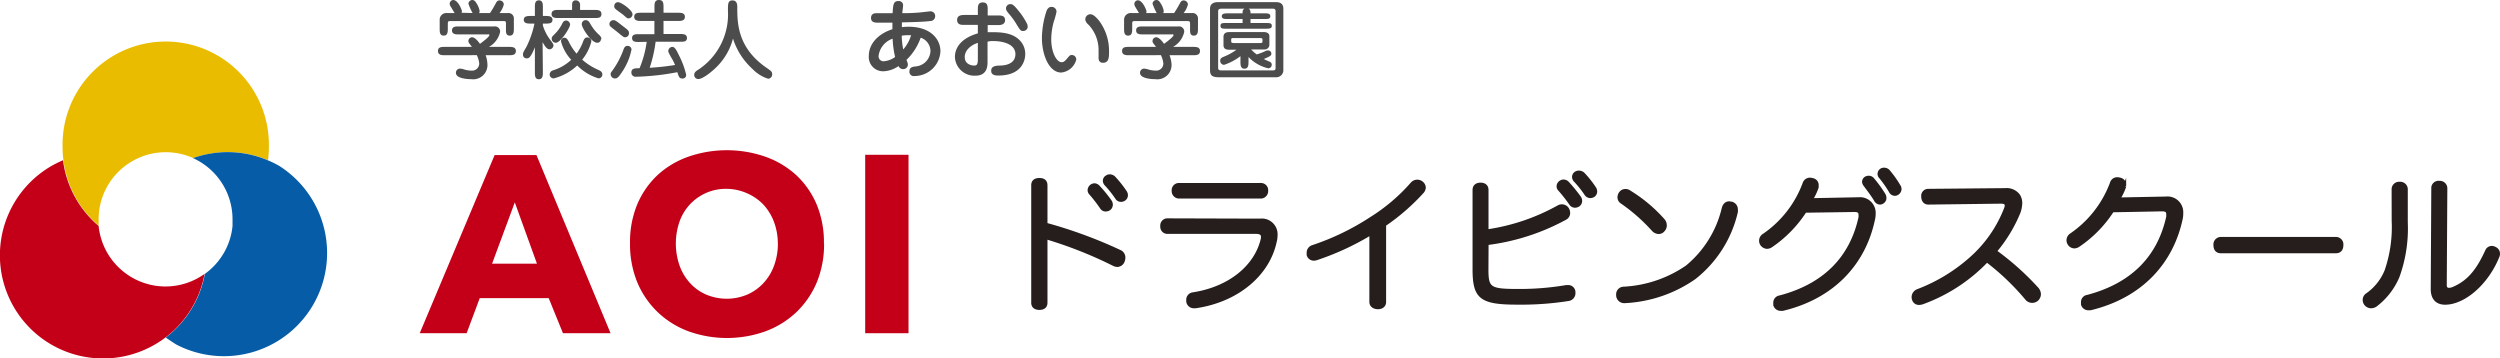
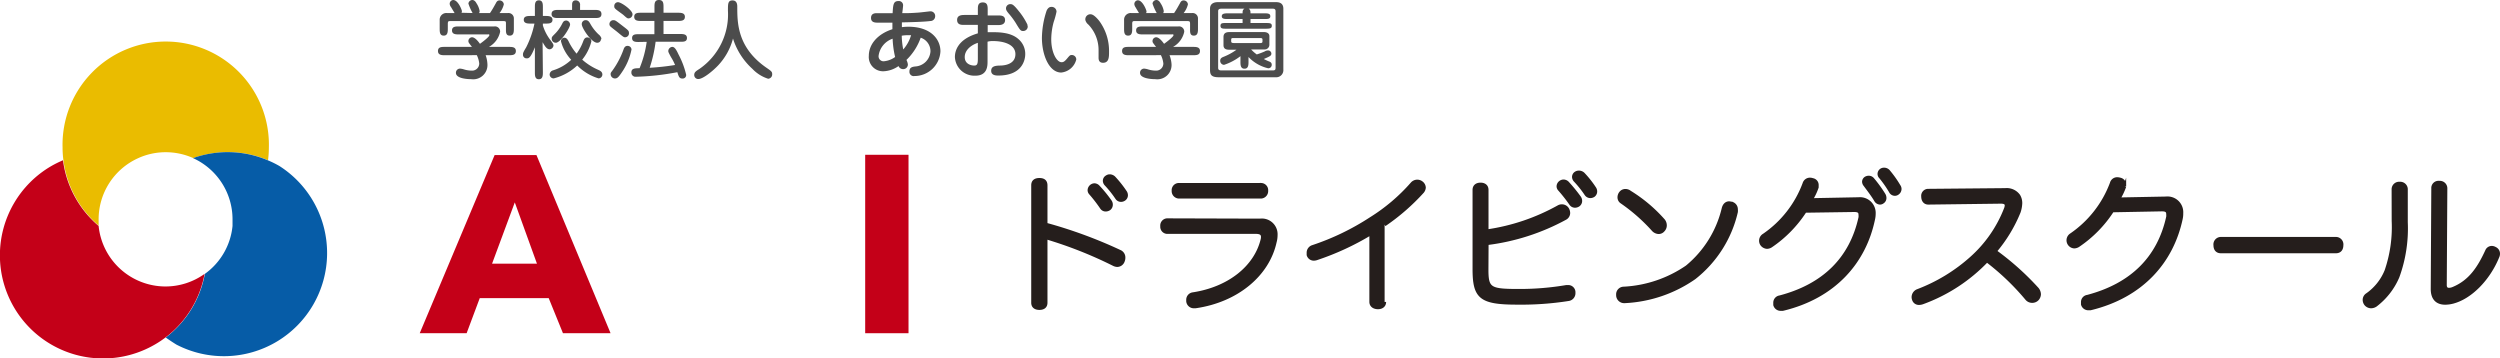
<svg xmlns="http://www.w3.org/2000/svg" viewBox="0 0 350.82 50.3">
  <defs>
    <style>.cls-1{fill:#4c4c4c;}.cls-2{fill:#eabc00;}.cls-3{fill:#065ca7;}.cls-4{fill:#c40018;}.cls-5{fill:#251e1c;}.cls-6{fill:none;stroke:#251e1c;stroke-miterlimit:10;stroke-width:0.42px;}</style>
  </defs>
  <title>Asset 2</title>
  <g id="Layer_2" data-name="Layer 2">
    <g id="レイヤー_1" data-name="レイヤー 1">
      <path class="cls-1" d="M62.46,7.75c-.43,0-1,0-1-.59s.52-.58,1-.58h3.77c-.45-.57-.5-.63-.5-.81a.53.53,0,0,1,.51-.54c.3,0,.69.32,1.11.92.44-.31,1.32-1,1.32-1.2s-.11-.12-.24-.12h-4c-.44,0-1,0-1-.56s.52-.56,1-.56h4.93a.72.72,0,0,1,.82.76,3.17,3.17,0,0,1-1.57,2.11h2.78c.45,0,1,0,1,.58s-.51.59-1,.59H68.15A4.27,4.27,0,0,1,68.4,9a2,2,0,0,1-2.28,2.11c-.71,0-2.14-.14-2.14-.88a.57.57,0,0,1,.61-.6,2.63,2.63,0,0,1,.49.1,3.67,3.67,0,0,0,1.1.18,1,1,0,0,0,1.07-1,3.47,3.47,0,0,0-.34-1.17Zm3.86-5.92A7,7,0,0,1,65.73.5a.57.57,0,0,1,.55-.5c.31,0,.5.3.59.47a2.84,2.84,0,0,1,.44,1.08.58.58,0,0,1-.08.28h1.53c.35-.51.56-.91.82-1.37.09-.18.21-.4.51-.4a.6.6,0,0,1,.61.55,3.11,3.11,0,0,1-.6,1.22h1.2a.75.75,0,0,1,.81.74V4c0,.43,0,1-.58,1S71,4.45,71,4V3.37c0-.34,0-.41-.35-.41H63.17c-.21,0-.33,0-.33.39V4c0,.43,0,1-.57,1s-.57-.53-.57-1V2.73a.93.93,0,0,1,1-.9h1.09c-.07-.13-.42-.69-.48-.81A.92.92,0,0,1,63.11.6.53.53,0,0,1,63.59,0c.7,0,1.23,1.41,1.23,1.57a.53.53,0,0,1-.06.22Z" />
      <path class="cls-1" d="M76.18,10.12c0,.42,0,1-.56,1s-.56-.53-.56-1V6.63c-.63,1.56-.88,1.56-1.16,1.56a.5.5,0,0,1-.51-.55c0-.18,0-.26.45-1A13.34,13.34,0,0,0,75,3.31H74.5c-.41,0-1,0-1-.53s.53-.54,1-.54h.56V1c0-.42,0-.95.56-.95s.56.53.56,1V2.24h.35c.41,0,1,0,1,.54s-.54.53-1,.53h-.35v.26a6.49,6.49,0,0,0,1.08,2.08c.26.36.41.55.41.74a.6.6,0,0,1-.53.53c-.42,0-.67-.44-1-1Zm5.67-4.35c.1-.25.23-.52.57-.52a.57.57,0,0,1,.57.54A6.52,6.52,0,0,1,81.7,8.37a8.38,8.38,0,0,0,2.16,1.39c.33.15.67.29.67.71A.55.55,0,0,1,84,11a7.07,7.07,0,0,1-3-1.81A7.52,7.52,0,0,1,77.71,11a.56.56,0,0,1-.58-.53.63.63,0,0,1,.45-.59,6.48,6.48,0,0,0,2.58-1.49,6.06,6.06,0,0,1-1.44-2.6.5.5,0,0,1,.46-.5c.35,0,.5.31.6.49a8,8,0,0,0,1.13,1.75A6.83,6.83,0,0,0,81.85,5.77ZM80.28,1.39V.71c0-.21,0-.66.52-.66a.6.6,0,0,1,.6.69v.65h2c.43,0,1,0,1,.58s-.53.56-1,.56h-5c-.43,0-1,0-1-.56s.53-.58,1-.58ZM80,3.44C80,3.92,78.65,6,78,6a.57.57,0,0,1-.58-.59c0-.2.06-.27.37-.58A5.53,5.53,0,0,0,78.9,3.31c.15-.29.25-.43.6-.43A.6.6,0,0,1,80,3.44Zm4.33,2.08A.51.51,0,0,1,83.8,6c-.8,0-2.16-2.07-2.16-2.59a.54.54,0,0,1,.55-.58c.31,0,.47.18.67.55A6.13,6.13,0,0,0,84,4.83a1.14,1.14,0,0,1,.39.53A1.15,1.15,0,0,1,84.37,5.52Z" />
      <path class="cls-1" d="M87.72,5.23c-.2,0-.28-.07-1.08-.73-.14-.12-.82-.63-.94-.75a.45.45,0,0,1-.18-.36.55.55,0,0,1,.55-.56c.26,0,.35.07,1.19.72s1,.74,1,1.06A.55.55,0,0,1,87.72,5.23Zm-.44,4.89c-.52.79-.7.89-1,.89a.61.61,0,0,1-.59-.59c0-.17,0-.2.26-.53A11.85,11.85,0,0,0,87.48,7c.06-.18.18-.56.56-.56a.54.54,0,0,1,.58.5A8.54,8.54,0,0,1,87.28,10.12ZM88.76,2a.58.58,0,0,1-.54.58c-.17,0-.21,0-.76-.5-.17-.14-1-.71-1.1-.84A.43.43,0,0,1,86.2.85a.52.52,0,0,1,.56-.54C87.28.37,88.76,1.45,88.76,2Zm.88,3.89c-.42,0-.94,0-.94-.55s.52-.54.94-.54h2.19V2.94H90c-.44,0-1,0-1-.58s.52-.57,1-.57h1.84V1c0-.47,0-1,.62-1s.65.44.65,1v.79h2c.43,0,1,0,1,.57s-.53.58-1,.58h-2V4.77h2.29c.43,0,1,0,1,.56s-.53.53-1,.53H92a19,19,0,0,1-.83,3.65,33.5,33.5,0,0,0,3.56-.39A7,7,0,0,0,94.15,8c-.31-.58-.37-.7-.37-.83a.6.6,0,0,1,.55-.59c.3,0,.52.27.9,1.09a11.6,11.6,0,0,1,1.06,2.83.49.49,0,0,1-.54.52c-.42,0-.51-.28-.7-.89a35.14,35.14,0,0,1-5.81.64.58.58,0,0,1-.64-.6c0-.58.48-.59,1.15-.6a14.91,14.91,0,0,0,1-3.7Z" />
      <path class="cls-1" d="M100.78,9.17C100,10,98.64,11.09,98,11.09a.56.56,0,0,1-.58-.58c0-.38.26-.54.73-.84a9.28,9.28,0,0,0,4-8.17c0-1,0-1.44.65-1.44s.66.67.66.86c0,2.27,0,5.7,4,8.52.81.56.9.62.9,1a.6.6,0,0,1-.57.61,5.25,5.25,0,0,1-2.21-1.39,9.62,9.62,0,0,1-2.72-4.25A8.7,8.7,0,0,1,100.78,9.17Z" />
      <path class="cls-1" d="M128.68,1.78c.29,0,1.74-.19,1.86-.19a.65.65,0,0,1,.69.68.67.67,0,0,1-.67.68c-.9.12-2.66.16-4,.19,0,.24,0,.48,0,.67a7.59,7.59,0,0,1,.9-.06c3.13,0,4.51,1.73,4.51,3.46a3.65,3.65,0,0,1-3.64,3.46.6.6,0,0,1-.71-.66c0-.6.51-.64.79-.68a2.28,2.28,0,0,0,2.16-2.09,2,2,0,0,0-1.37-1.95,8.06,8.06,0,0,1-2,3.12,2,2,0,0,1,.2.62.65.65,0,0,1-.7.67.68.68,0,0,1-.61-.43A3.94,3.94,0,0,1,124,10a2,2,0,0,1-2.08-2.17c0-1.63,1.25-3.07,3.31-3.73,0-.15,0-.41,0-.92l-2,0c-.39,0-1,0-1-.66s.58-.67.8-.67,1.88,0,2.23,0c.07-1.17.1-1.7.8-1.7a.59.59,0,0,1,.67.6c0,.12-.09.92-.12,1.09C127.33,1.86,128,1.83,128.68,1.78Zm-5.39,6.05a.7.7,0,0,0,.73.77A3.23,3.23,0,0,0,125.61,8a13.35,13.35,0,0,1-.35-2.57A2.94,2.94,0,0,0,123.29,7.83Zm3.46-.89a5.28,5.28,0,0,0,1.1-2l-.46,0a4.88,4.88,0,0,0-.85.07A10.69,10.69,0,0,0,126.75,6.94Z" />
      <path class="cls-1" d="M137.22,1.34c0-.46,0-1,.7-1s.68.59.68,1.05v.78l1.5,0c.34,0,.94,0,.94.65s-.64.7-.95.7l-1.49,0v1c.23,0,.48,0,.87,0,2.17,0,3.05.58,3.57,1.08a2.72,2.72,0,0,1,.83,2c0,.74-.37,3-3.78,3-.28,0-1,0-1-.66s.6-.73,1.28-.74,2.12-.22,2.12-1.6-1.66-1.84-3.18-1.84a2.67,2.67,0,0,0-.73.09V8.62c0,.6,0,2-1.71,2A2.74,2.74,0,0,1,134,8c0-.72.28-2.46,3.22-3.32V3.49l-2,0c-.3,0-.91,0-.91-.69s.67-.7,1.09-.7h1.82Zm0,4.67c-.92.3-1.84,1-1.84,2s.93,1.19,1.33,1.19.51-.21.51-.93Zm7-2.33a.63.63,0,0,1-.64.67c-.35,0-.42-.09-1.07-1.17a11.14,11.14,0,0,0-1-1.33c-.23-.29-.34-.45-.34-.68a.6.6,0,0,1,.59-.59c.26,0,.43,0,1.22,1a9.28,9.28,0,0,1,1.19,1.86A1.36,1.36,0,0,1,144.2,3.68Z" />
      <path class="cls-1" d="M148.26,1.64a11,11,0,0,1-.39,1.42,9.3,9.3,0,0,0-.35,2.47c0,1.87.78,3.2,1.44,3.2.25,0,.41-.07.78-.51s.41-.5.67-.5a.62.62,0,0,1,.62.64,2.43,2.43,0,0,1-2.11,1.82c-1.69,0-2.71-2.44-2.71-4.88a12.63,12.63,0,0,1,.64-3.75c.05-.14.26-.58.65-.58A.68.68,0,0,1,148.26,1.64ZM153,2c.19,0,.54.05,1.25.93a7.1,7.1,0,0,1,1.38,4.33c0,.72,0,1.55-.84,1.55-.63,0-.63-.52-.63-.75s0-.87,0-1a5.16,5.16,0,0,0-1.43-3.61,1.2,1.2,0,0,1-.42-.62A.71.71,0,0,1,153,2Z" />
      <path class="cls-1" d="M158.46,7.75c-.43,0-1,0-1-.59s.52-.58,1-.58h3.77c-.45-.57-.5-.63-.5-.81a.53.53,0,0,1,.51-.54c.3,0,.69.32,1.11.92.44-.31,1.32-1,1.32-1.2s-.11-.12-.24-.12h-4c-.44,0-1,0-1-.56s.52-.56,1-.56h4.93a.72.72,0,0,1,.82.76,3.17,3.17,0,0,1-1.57,2.11h2.78c.45,0,1,0,1,.58s-.51.59-1,.59h-3.27A4.27,4.27,0,0,1,164.4,9a2,2,0,0,1-2.28,2.11c-.71,0-2.14-.14-2.14-.88a.57.57,0,0,1,.61-.6,2.63,2.63,0,0,1,.49.1,3.67,3.67,0,0,0,1.1.18,1,1,0,0,0,1.07-1,3.47,3.47,0,0,0-.34-1.17Zm3.86-5.92A7,7,0,0,1,161.73.5a.57.57,0,0,1,.55-.5c.31,0,.5.3.59.47a2.84,2.84,0,0,1,.44,1.08.58.58,0,0,1-.08.28h1.53c.35-.51.56-.91.82-1.37.09-.18.21-.4.51-.4a.6.6,0,0,1,.61.55,3.11,3.11,0,0,1-.6,1.22h1.2a.75.75,0,0,1,.81.74V4c0,.43,0,1-.58,1S167,4.45,167,4V3.37c0-.34-.05-.41-.35-.41h-7.44c-.21,0-.33,0-.33.39V4c0,.43,0,1-.57,1s-.57-.53-.57-1V2.73a.93.93,0,0,1,1-.9h1.09c-.07-.13-.42-.69-.48-.81a.92.92,0,0,1-.17-.42.53.53,0,0,1,.48-.56c.7,0,1.23,1.41,1.23,1.57a.53.53,0,0,1-.06.22Z" />
      <path class="cls-1" d="M179,.3c.31,0,1.09,0,1.09.92V9.75A1,1,0,0,1,179,10.84h-8c-1.09,0-1.2-.43-1.2-1.08V1.22c0-.84.76-.92,1.09-.92Zm-4.63,2.93V2.67h-2c-.51,0-.92,0-.92-.39s.41-.41.92-.41h2c0-.31,0-.48.26-.65h-3.26c-.43,0-.43.25-.43.37V9.47c0,.18,0,.41.43.41h7.25c.35,0,.38-.14.38-.42V1.57c0-.33-.24-.35-.38-.35h-3.39c.23.17.25.34.25.65h1.86c.52,0,.92,0,.92.41s-.4.39-.92.39h-1.86v.56h2.06c.62,0,.93,0,.93.39s-.3.41-.93.41h-5.36c-.61,0-.91,0-.91-.41s.3-.39.91-.39Zm1.2,3.71a5.25,5.25,0,0,0,.79.7,10.79,10.79,0,0,0,1.11-.42.92.92,0,0,1,.46-.14.46.46,0,0,1,.48.43c0,.31-.18.39-1.06.77a6.5,6.5,0,0,0,.65.31c.23.08.46.18.46.49a.48.48,0,0,1-.51.5A5.53,5.53,0,0,1,175.2,8v.64c0,.43,0,1-.56,1s-.57-.53-.57-1V7.88a7.7,7.7,0,0,1-2.3,1.22.56.56,0,0,1-.54-.58c0-.34.24-.45.45-.54a8,8,0,0,0,1.83-1h-.9c-.36,0-.92,0-.92-.64V5.19c0-.68.57-.69.92-.69h4.74c.41,0,.78.16.78.57V6.24a.66.66,0,0,1-.68.7Zm-2.41-1.6c-.26,0-.39,0-.39.22V5.8c0,.18.11.24.39.24h3.73c.27,0,.27-.14.27-.25V5.54c0-.2-.21-.2-.3-.2Z" />
      <path class="cls-2" d="M13.84,31.71c0-.3,0-.62,0-.93a9.41,9.41,0,0,1,5.54-8.58,9.27,9.27,0,0,1,3.87-.84,9.44,9.44,0,0,1,3.88.83,14.44,14.44,0,0,1,10.48.3,13.61,13.61,0,0,0,.12-1.8,14.48,14.48,0,1,0-28.95,0,13.38,13.38,0,0,0,.12,1.8,14.49,14.49,0,0,0,5,9.22" />
      <path class="cls-3" d="M39.2,23.29a13.64,13.64,0,0,0-1.63-.8,14.44,14.44,0,0,0-10.48-.3,9.42,9.42,0,0,1,5.54,8.59c0,.31,0,.63,0,.93a9.4,9.4,0,0,1-3.88,6.72,14.47,14.47,0,0,1-5.49,8.93c.48.35,1,.69,1.5,1A14.48,14.48,0,0,0,39.2,23.29" />
      <path class="cls-4" d="M28.71,38.43a9.4,9.4,0,0,1-5.5,1.77,9.44,9.44,0,0,1-9.37-8.49,14.49,14.49,0,0,1-5-9.22,15.21,15.21,0,0,0-1.62.8A14.47,14.47,0,1,0,21.71,48.36a14.1,14.1,0,0,0,1.51-1,14.47,14.47,0,0,0,5.49-8.93" />
      <path class="cls-4" d="M79,46.76,77,41.84H67.32l-1.84,4.92H58.9l10.51-25h5.87l10.4,25ZM72.24,28.4,69.05,37h6.3Z" />
-       <path class="cls-4" d="M115.64,34.13a14.09,14.09,0,0,1-1,5.44,12.5,12.5,0,0,1-2.85,4.2,12.72,12.72,0,0,1-4.34,2.71,16,16,0,0,1-10.87,0,12.63,12.63,0,0,1-4.32-2.71,12.5,12.5,0,0,1-2.85-4.2,14.09,14.09,0,0,1-1-5.44,13.82,13.82,0,0,1,1-5.42,12.11,12.11,0,0,1,2.85-4.13A12.56,12.56,0,0,1,96.56,22a16.51,16.51,0,0,1,10.87,0,12.65,12.65,0,0,1,4.34,2.61,12.11,12.11,0,0,1,2.85,4.13,13.82,13.82,0,0,1,1,5.42m-6.47,0a8.67,8.67,0,0,0-.53-3,7.44,7.44,0,0,0-1.47-2.42,6.9,6.9,0,0,0-2.26-1.59A7.18,7.18,0,0,0,102,26.5a6.87,6.87,0,0,0-6.64,4.59,9.41,9.41,0,0,0,0,6.17,7.2,7.2,0,0,0,1.47,2.46,6.53,6.53,0,0,0,2.25,1.61,7.42,7.42,0,0,0,5.8,0,6.86,6.86,0,0,0,2.26-1.61,7.24,7.24,0,0,0,1.49-2.46,9,9,0,0,0,.53-3.13" />
      <rect class="cls-4" x="121.41" y="21.72" width="6.08" height="25.04" />
      <path class="cls-5" d="M146.78,42.48c0,.57-.39.8-.92.8s-.94-.23-.94-.8V26c0-.57.36-.81.94-.81s.92.24.92.83v5.45a64.79,64.79,0,0,1,10.35,3.8.92.92,0,0,1,.58.89,1.18,1.18,0,0,1-.09.47.9.9,0,0,1-.84.62,1.24,1.24,0,0,1-.45-.11,58.41,58.41,0,0,0-9.55-3.78Zm6.78-16.55a.79.79,0,0,1,.54.23,18.28,18.28,0,0,1,1.7,2.08.81.81,0,0,1,.15.49.74.74,0,0,1-.27.57.9.9,0,0,1-.52.17.7.7,0,0,1-.58-.3A20.5,20.5,0,0,0,153,27.12a.67.67,0,0,1-.17-.43.79.79,0,0,1,.77-.76m2.16-1.26a.93.93,0,0,1,.6.24,15.58,15.58,0,0,1,1.59,2,.84.84,0,0,1,.16.49.7.7,0,0,1-.3.57.81.81,0,0,1-.46.15.72.72,0,0,1-.61-.34,14.82,14.82,0,0,0-1.54-1.93.79.79,0,0,1-.19-.46.65.65,0,0,1,.33-.58.77.77,0,0,1,.42-.13" />
      <path class="cls-6" d="M146.78,42.48c0,.57-.39.8-.92.8s-.94-.23-.94-.8V26c0-.57.36-.81.94-.81s.92.24.92.83v5.45a64.79,64.79,0,0,1,10.35,3.8.92.92,0,0,1,.58.89,1.18,1.18,0,0,1-.09.47.9.9,0,0,1-.84.62,1.24,1.24,0,0,1-.45-.11,58.41,58.41,0,0,0-9.55-3.78Zm6.78-16.55a.79.79,0,0,1,.54.23,18.28,18.28,0,0,1,1.7,2.08.81.81,0,0,1,.15.49.74.74,0,0,1-.27.57.9.9,0,0,1-.52.17.7.7,0,0,1-.58-.3A20.5,20.5,0,0,0,153,27.12a.67.67,0,0,1-.17-.43.79.79,0,0,1,.77-.76Zm2.16-1.26a.93.93,0,0,1,.6.24,15.58,15.58,0,0,1,1.59,2,.84.84,0,0,1,.16.49.7.7,0,0,1-.3.57.81.81,0,0,1-.46.15.72.72,0,0,1-.61-.34,14.82,14.82,0,0,0-1.54-1.93.79.79,0,0,1-.19-.46.65.65,0,0,1,.33-.58A.77.77,0,0,1,155.72,24.67Z" />
      <path class="cls-5" d="M176.82,30.89a2,2,0,0,1,2.25,2.1,3.79,3.79,0,0,1-.14,1c-1,4.54-5.28,8.21-11.17,9.06l-.19,0a.86.86,0,0,1-.9-.78l0-.19a.84.84,0,0,1,.75-.85c5.12-.79,8.75-3.8,9.68-7.56a1.58,1.58,0,0,0,.06-.42c0-.4-.23-.64-.93-.64H163.75a.79.79,0,0,1-.72-.87.8.8,0,0,1,.72-.89Zm.19-5a.8.8,0,0,1,.74.87.84.84,0,0,1-.74.89H165.38a.84.84,0,0,1-.75-.89.8.8,0,0,1,.75-.87Z" />
      <path class="cls-6" d="M176.82,30.89a2,2,0,0,1,2.25,2.1,3.79,3.79,0,0,1-.14,1c-1,4.54-5.28,8.21-11.17,9.06l-.19,0a.86.86,0,0,1-.9-.78l0-.19a.84.84,0,0,1,.75-.85c5.12-.79,8.75-3.8,9.68-7.56a1.58,1.58,0,0,0,.06-.42c0-.4-.23-.64-.93-.64H163.75a.79.79,0,0,1-.72-.87.8.8,0,0,1,.72-.89Zm.19-5a.8.8,0,0,1,.74.87.84.84,0,0,1-.74.89H165.38a.84.84,0,0,1-.75-.89.8.8,0,0,1,.75-.87Z" />
      <path class="cls-5" d="M194.3,42.37c0,.53-.4.81-.93.81s-1-.26-1-.83V32.78a37.54,37.54,0,0,1-7.55,3.5,1.29,1.29,0,0,1-.46.09.82.82,0,0,1-.79-.6l0-.32a.9.9,0,0,1,.64-.85,35.09,35.09,0,0,0,8.16-3.94,25.83,25.83,0,0,0,5.77-4.9,1,1,0,0,1,.72-.34,1,1,0,0,1,.63.21.92.92,0,0,1,.38.7,1.06,1.06,0,0,1-.23.57,29.91,29.91,0,0,1-5.34,4.65Z" />
-       <path class="cls-6" d="M194.3,42.37c0,.53-.4.81-.93.81s-1-.26-1-.83V32.78a37.54,37.54,0,0,1-7.55,3.5,1.29,1.29,0,0,1-.46.09.82.82,0,0,1-.79-.6l0-.32a.9.9,0,0,1,.64-.85,35.09,35.09,0,0,0,8.16-3.94,25.83,25.83,0,0,0,5.77-4.9,1,1,0,0,1,.72-.34,1,1,0,0,1,.63.21.92.92,0,0,1,.38.7,1.06,1.06,0,0,1-.23.57,29.91,29.91,0,0,1-5.34,4.65Z" />
+       <path class="cls-6" d="M194.3,42.37c0,.53-.4.81-.93.81s-1-.26-1-.83V32.78a37.54,37.54,0,0,1-7.55,3.5,1.29,1.29,0,0,1-.46.09.82.82,0,0,1-.79-.6l0-.32a.9.9,0,0,1,.64-.85,35.09,35.09,0,0,0,8.16-3.94,25.83,25.83,0,0,0,5.77-4.9,1,1,0,0,1,.72-.34,1,1,0,0,1,.63.21.92.92,0,0,1,.38.7,1.06,1.06,0,0,1-.23.57,29.91,29.91,0,0,1-5.34,4.65" />
      <path class="cls-5" d="M208.66,37.85c0,2.74.46,2.91,4.64,2.91a38.93,38.93,0,0,0,6.51-.55l.26,0a.8.8,0,0,1,.8.76v.15a.89.89,0,0,1-.78.91,42.55,42.55,0,0,1-7.19.51c-5.15,0-6.05-.79-6.05-4.8V26.65c0-.57.41-.81.91-.81s.91.24.91.81V32.4a29.09,29.09,0,0,0,10-3.38,1,1,0,0,1,.53-.14.94.94,0,0,1,.78.46,1.2,1.2,0,0,1,.15.54.87.87,0,0,1-.45.76,30.83,30.83,0,0,1-11,3.54ZM219.41,25.4a.84.84,0,0,1,.55.23,22.2,22.2,0,0,1,1.7,2.08.88.88,0,0,1,.15.49.72.72,0,0,1-.28.57.89.89,0,0,1-.51.17.73.73,0,0,1-.59-.3,22.3,22.3,0,0,0-1.61-2.05.68.68,0,0,1-.18-.43.75.75,0,0,1,.3-.59.78.78,0,0,1,.47-.17m2.16-1.25a.9.9,0,0,1,.6.23,14,14,0,0,1,1.59,2,.84.84,0,0,1,.16.49.72.72,0,0,1-.28.57.88.88,0,0,1-.48.15.75.75,0,0,1-.61-.34A14.76,14.76,0,0,0,221,25.31a.79.79,0,0,1-.19-.47.66.66,0,0,1,.32-.57.79.79,0,0,1,.42-.12" />
      <path class="cls-6" d="M208.66,37.85c0,2.74.46,2.91,4.64,2.91a38.93,38.93,0,0,0,6.51-.55l.26,0a.8.8,0,0,1,.8.76v.15a.89.89,0,0,1-.78.91,42.55,42.55,0,0,1-7.19.51c-5.15,0-6.05-.79-6.05-4.8V26.65c0-.57.41-.81.91-.81s.91.24.91.81V32.4a29.09,29.09,0,0,0,10-3.38,1,1,0,0,1,.53-.14.94.94,0,0,1,.78.46,1.2,1.2,0,0,1,.15.54.87.87,0,0,1-.45.76,30.83,30.83,0,0,1-11,3.54ZM219.41,25.4a.84.84,0,0,1,.55.23,22.2,22.2,0,0,1,1.7,2.08.88.88,0,0,1,.15.49.72.72,0,0,1-.28.57.89.89,0,0,1-.51.17.73.73,0,0,1-.59-.3,22.3,22.3,0,0,0-1.61-2.05.68.68,0,0,1-.18-.43.75.75,0,0,1,.3-.59A.78.78,0,0,1,219.41,25.4Zm2.16-1.25a.9.9,0,0,1,.6.23,14,14,0,0,1,1.59,2,.84.84,0,0,1,.16.49.72.72,0,0,1-.28.57.88.88,0,0,1-.48.15.75.75,0,0,1-.61-.34A14.76,14.76,0,0,0,221,25.31a.79.79,0,0,1-.19-.47.66.66,0,0,1,.32-.57A.79.79,0,0,1,221.57,24.15Z" />
      <path class="cls-5" d="M243.66,29.37a1.69,1.69,0,0,1,0,.38A16.48,16.48,0,0,1,237.78,39,18.63,18.63,0,0,1,228,42.33h0a.92.92,0,0,1-1-.85v-.11a.86.86,0,0,1,.84-.93,17.18,17.18,0,0,0,8.87-3,15.12,15.12,0,0,0,5.1-8.17c.14-.57.47-.81.85-.81l.31.05a.87.87,0,0,1,.72.87m-10.21,1.56a1.15,1.15,0,0,1,.24.68,1,1,0,0,1-.29.72.84.84,0,0,1-.66.3,1.14,1.14,0,0,1-.79-.4,25,25,0,0,0-4.42-3.88.79.79,0,0,1-.34-.68,1,1,0,0,1,.23-.62.84.84,0,0,1,.68-.32,1,1,0,0,1,.62.22,20.94,20.94,0,0,1,4.73,4" />
      <path class="cls-6" d="M243.66,29.37a1.69,1.69,0,0,1,0,.38A16.48,16.48,0,0,1,237.78,39,18.63,18.63,0,0,1,228,42.33h0a.92.92,0,0,1-1-.85v-.11a.86.86,0,0,1,.84-.93,17.18,17.18,0,0,0,8.87-3,15.12,15.12,0,0,0,5.1-8.17c.14-.57.47-.81.85-.81l.31.05A.87.87,0,0,1,243.66,29.37Zm-10.21,1.56a1.15,1.15,0,0,1,.24.68,1,1,0,0,1-.29.72.84.84,0,0,1-.66.3,1.14,1.14,0,0,1-.79-.4,25,25,0,0,0-4.42-3.88.79.79,0,0,1-.34-.68,1,1,0,0,1,.23-.62.84.84,0,0,1,.68-.32,1,1,0,0,1,.62.22A20.94,20.94,0,0,1,233.45,30.93Z" />
      <path class="cls-5" d="M253.31,29.64a17.11,17.11,0,0,1-4.8,4.9,1.07,1.07,0,0,1-.55.17,1,1,0,0,1-.72-.38.92.92,0,0,1,.27-1.34,15.13,15.13,0,0,0,5.65-7.23.86.86,0,0,1,.83-.62,1.28,1.28,0,0,1,.38.07A.76.76,0,0,1,255,26l0,.28a8.14,8.14,0,0,1-.83,1.74l6.64-.13A2,2,0,0,1,263,30a3.44,3.44,0,0,1-.1.81c-1.26,6-5.49,10.86-12.72,12.6l-.26,0a.85.85,0,0,1-.87-.62l0-.31a.81.81,0,0,1,.7-.81c6.2-1.63,10-5.41,11.26-11.16a1.76,1.76,0,0,0,0-.38c0-.4-.2-.59-.8-.59h-.08Zm8.92-4.77a.72.72,0,0,1,.56.25,18.36,18.36,0,0,1,1.59,2.19.93.93,0,0,1,.13.44.68.68,0,0,1-.32.62.61.61,0,0,1-.36.13.74.74,0,0,1-.63-.39c-.41-.7-1-1.46-1.5-2.14a.79.79,0,0,1-.19-.47.64.64,0,0,1,.26-.49.82.82,0,0,1,.46-.14m2.15-1.13A.83.83,0,0,1,265,24a15.21,15.21,0,0,1,1.48,2.08.75.75,0,0,1,.15.44.77.77,0,0,1-.34.62.67.67,0,0,1-.38.13.71.71,0,0,1-.64-.41,15.2,15.2,0,0,0-1.4-2,.65.65,0,0,1-.19-.45.69.69,0,0,1,.29-.55.71.71,0,0,1,.41-.13" />
      <path class="cls-6" d="M253.31,29.64a17.11,17.11,0,0,1-4.8,4.9,1.07,1.07,0,0,1-.55.17,1,1,0,0,1-.72-.38.92.92,0,0,1,.27-1.34,15.13,15.13,0,0,0,5.65-7.23.86.86,0,0,1,.83-.62,1.28,1.28,0,0,1,.38.07A.76.76,0,0,1,255,26l0,.28a8.14,8.14,0,0,1-.83,1.74l6.64-.13A2,2,0,0,1,263,30a3.44,3.44,0,0,1-.1.81c-1.26,6-5.49,10.86-12.72,12.6l-.26,0a.85.85,0,0,1-.87-.62l0-.31a.81.81,0,0,1,.7-.81c6.2-1.63,10-5.41,11.26-11.16a1.76,1.76,0,0,0,0-.38c0-.4-.2-.59-.8-.59h-.08Zm8.92-4.77a.72.72,0,0,1,.56.25,18.36,18.36,0,0,1,1.59,2.19.93.93,0,0,1,.13.44.68.68,0,0,1-.32.62.61.61,0,0,1-.36.13.74.74,0,0,1-.63-.39c-.41-.7-1-1.46-1.5-2.14a.79.79,0,0,1-.19-.47.64.64,0,0,1,.26-.49A.82.82,0,0,1,262.23,24.87Zm2.15-1.13A.83.83,0,0,1,265,24a15.21,15.21,0,0,1,1.48,2.08.75.75,0,0,1,.15.44.77.77,0,0,1-.34.62.67.67,0,0,1-.38.13.71.71,0,0,1-.64-.41,15.2,15.2,0,0,0-1.4-2,.65.65,0,0,1-.19-.45.69.69,0,0,1,.29-.55A.71.71,0,0,1,264.38,23.74Z" />
      <path class="cls-5" d="M270.6,28.5c-.5,0-.79-.37-.79-.94a.77.77,0,0,1,.79-.85l10.8-.1a2.08,2.08,0,0,1,1.89.85,2,2,0,0,1,.28,1.06,4.31,4.31,0,0,1-.23,1.23A20.35,20.35,0,0,1,280,35.26a38.2,38.2,0,0,1,5.91,5.29,1.26,1.26,0,0,1,.28.74,1.08,1.08,0,0,1-.27.68,1,1,0,0,1-.75.32,1,1,0,0,1-.76-.34,34.67,34.67,0,0,0-5.59-5.35,23.62,23.62,0,0,1-9,5.88,1.54,1.54,0,0,1-.51.1.77.77,0,0,1-.78-.53,1,1,0,0,1-.07-.36,1,1,0,0,1,.64-.91,24,24,0,0,0,7.53-4.58,17.93,17.93,0,0,0,4.79-6.9,1.42,1.42,0,0,0,.11-.47c0-.31-.23-.46-.76-.46Z" />
      <path class="cls-6" d="M270.6,28.5c-.5,0-.79-.37-.79-.94a.77.77,0,0,1,.79-.85l10.8-.1a2.08,2.08,0,0,1,1.89.85,2,2,0,0,1,.28,1.06,4.31,4.31,0,0,1-.23,1.23A20.35,20.35,0,0,1,280,35.26a38.2,38.2,0,0,1,5.91,5.29,1.26,1.26,0,0,1,.28.74,1.08,1.08,0,0,1-.27.68,1,1,0,0,1-.75.32,1,1,0,0,1-.76-.34,34.67,34.67,0,0,0-5.59-5.35,23.62,23.62,0,0,1-9,5.88,1.54,1.54,0,0,1-.51.1.77.77,0,0,1-.78-.53,1,1,0,0,1-.07-.36,1,1,0,0,1,.64-.91,24,24,0,0,0,7.53-4.58,17.93,17.93,0,0,0,4.79-6.9,1.42,1.42,0,0,0,.11-.47c0-.31-.23-.46-.76-.46Z" />
      <path class="cls-5" d="M296.44,29.58a17,17,0,0,1-4.81,4.9,1.14,1.14,0,0,1-.54.17.93.93,0,0,1-.45-1.72,15.19,15.19,0,0,0,5.65-7.23.83.83,0,0,1,.83-.62,1.62,1.62,0,0,1,.38.06.8.8,0,0,1,.65.77l0,.27a9,9,0,0,1-.83,1.74l6.64-.13a2,2,0,0,1,2.2,2.12,3.37,3.37,0,0,1-.08.81c-1.28,6-5.49,10.86-12.73,12.61l-.25,0a.85.85,0,0,1-.87-.62l0-.32a.8.8,0,0,1,.7-.8c6.2-1.64,10-5.41,11.26-11.16a1.84,1.84,0,0,0,0-.39c0-.4-.2-.59-.8-.59h-.08Z" />
      <path class="cls-6" d="M296.44,29.58a17,17,0,0,1-4.81,4.9,1.14,1.14,0,0,1-.54.17.93.93,0,0,1-.45-1.72,15.19,15.19,0,0,0,5.65-7.23.83.83,0,0,1,.83-.62,1.62,1.62,0,0,1,.38.06.8.8,0,0,1,.65.77l0,.27a9,9,0,0,1-.83,1.74l6.64-.13a2,2,0,0,1,2.2,2.12,3.37,3.37,0,0,1-.08.81c-1.28,6-5.49,10.86-12.73,12.61l-.25,0a.85.85,0,0,1-.87-.62l0-.32a.8.8,0,0,1,.7-.8c6.2-1.64,10-5.41,11.26-11.16a1.84,1.84,0,0,0,0-.39c0-.4-.2-.59-.8-.59h-.08Z" />
      <path class="cls-5" d="M311.65,35.33c-.53,0-.83-.34-.83-.92a.84.84,0,0,1,.86-.95h16.09a.84.84,0,0,1,.86.95c0,.58-.3.92-.83.92Z" />
      <path class="cls-6" d="M311.65,35.33c-.53,0-.83-.34-.83-.92a.84.84,0,0,1,.86-.95h16.09a.84.84,0,0,1,.86.95c0,.58-.3.92-.83.92Z" />
      <path class="cls-5" d="M335.82,26.59a.84.84,0,0,1,.92-.87.85.85,0,0,1,.93.89v4.58a19.78,19.78,0,0,1-1.17,7.64,9.84,9.84,0,0,1-3,3.92,1.19,1.19,0,0,1-.79.3,1,1,0,0,1-.72-.34,1,1,0,0,1-.23-.64.88.88,0,0,1,.42-.74A7.56,7.56,0,0,0,334.83,38a18.85,18.85,0,0,0,1-7Zm5.57-.15a.8.8,0,0,1,.91-.85.84.84,0,0,1,.92.85L343.14,40c0,.39.17.6.53.6a1.61,1.61,0,0,0,.62-.15c2.38-1,3.59-2.93,4.66-5.24a.77.77,0,0,1,.71-.49.89.89,0,0,1,.46.13.81.81,0,0,1,.49.76,1,1,0,0,1-.08.38c-1.29,3.21-3.89,5.82-6.39,6.43a4.45,4.45,0,0,1-1,.13c-1.19,0-1.83-.68-1.83-2Z" />
      <path class="cls-6" d="M335.82,26.59a.84.84,0,0,1,.92-.87.85.85,0,0,1,.93.89v4.58a19.78,19.78,0,0,1-1.17,7.64,9.84,9.84,0,0,1-3,3.92,1.19,1.19,0,0,1-.79.3,1,1,0,0,1-.72-.34,1,1,0,0,1-.23-.64.88.88,0,0,1,.42-.74A7.56,7.56,0,0,0,334.83,38a18.85,18.85,0,0,0,1-7Zm5.57-.15a.8.8,0,0,1,.91-.85.84.84,0,0,1,.92.85L343.14,40c0,.39.17.6.53.6a1.61,1.61,0,0,0,.62-.15c2.38-1,3.59-2.93,4.66-5.24a.77.77,0,0,1,.71-.49.89.89,0,0,1,.46.13.81.81,0,0,1,.49.76,1,1,0,0,1-.08.38c-1.29,3.21-3.89,5.82-6.39,6.43a4.45,4.45,0,0,1-1,.13c-1.19,0-1.83-.68-1.83-2Z" />
    </g>
  </g>
</svg>